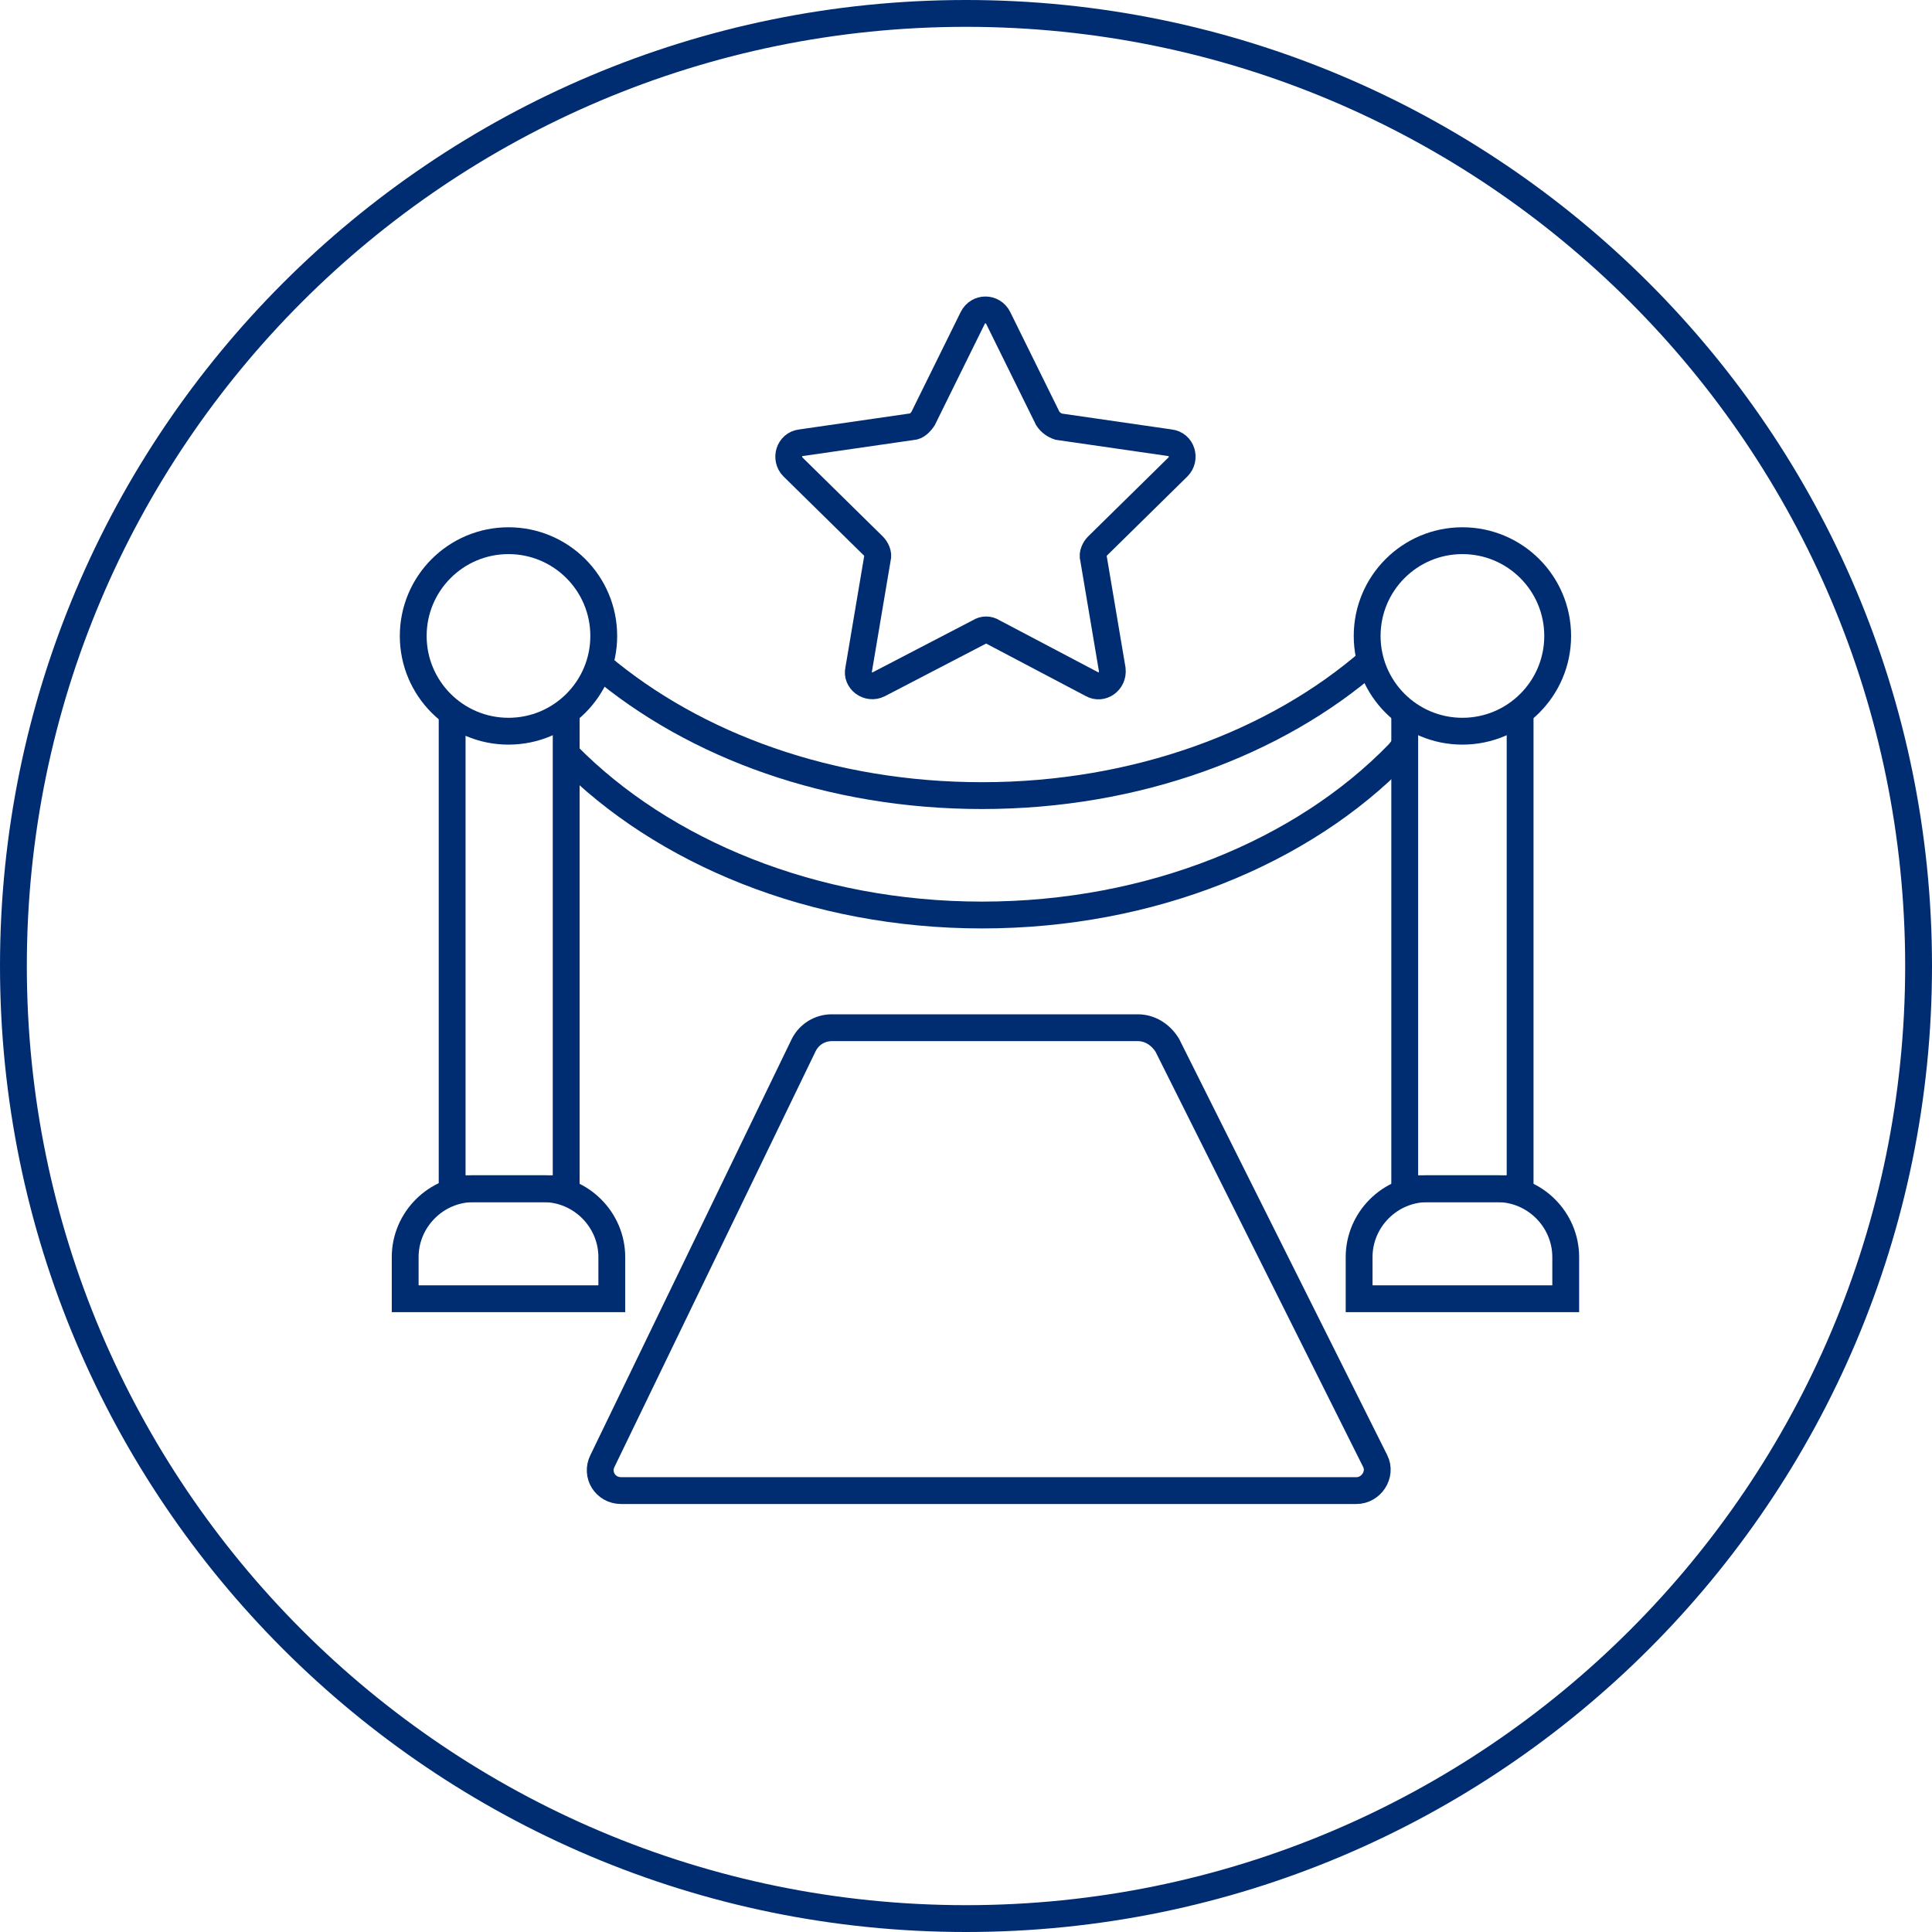
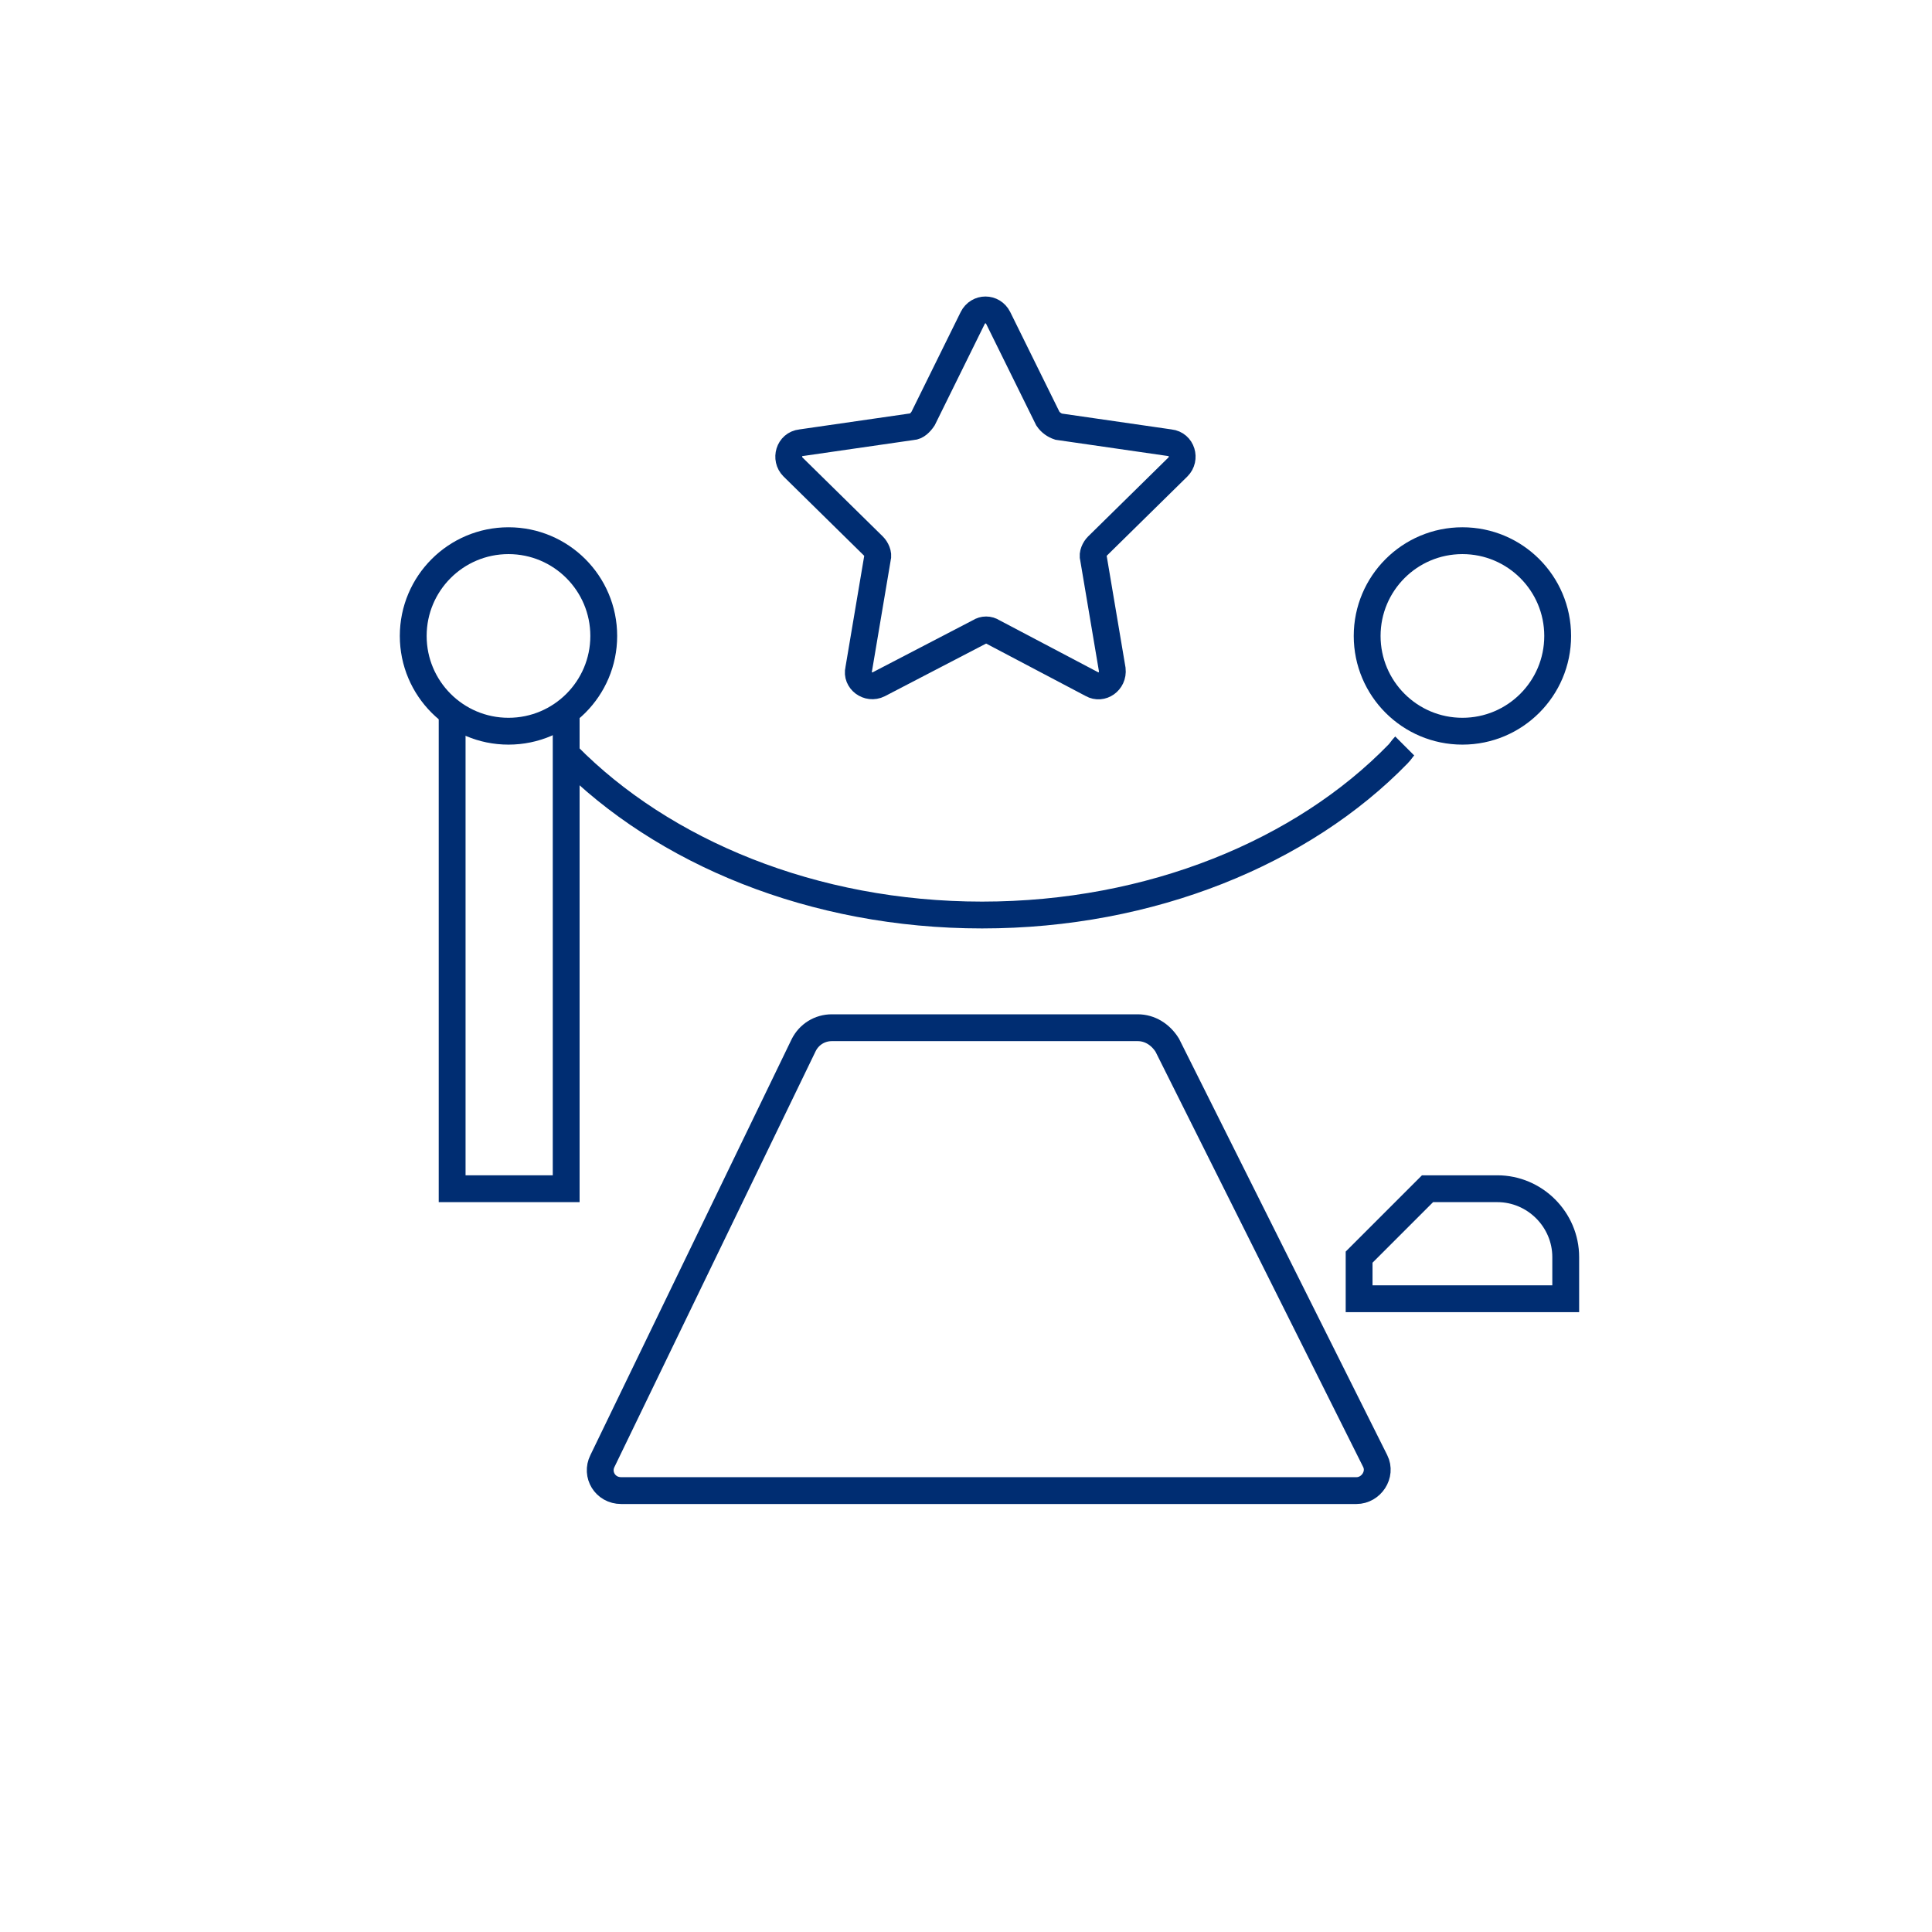
<svg xmlns="http://www.w3.org/2000/svg" version="1.1" id="Layer_1" x="0px" y="0px" viewBox="0 0 144 144" style="enable-background:new 0 0 144 144;" xml:space="preserve">
  <style type="text/css">
	.st0{fill:none;stroke:#002D72;stroke-width:2;stroke-miterlimit:10;}
</style>
  <g>
    <g>
-       <path class="st0" d="M72,143c39.2,0,71-31.8,71-71c0-39.2-31.8-71-71-71C32.8,1,1,32.8,1,72C1,111.2,32.8,143,72,143z" />
-     </g>
+       </g>
  </g>
  <g>
    <path class="st0" d="M74.4,23.7l3.7,7.5c0.2,0.3,0.5,0.5,0.8,0.6l8.3,1.2c0.9,0.1,1.2,1.2,0.6,1.8l-6,5.9c-0.2,0.2-0.4,0.6-0.3,0.9   l1.4,8.3c0.1,0.9-0.8,1.5-1.5,1.1L74,47.1c-0.3-0.2-0.7-0.2-1,0L65.5,51c-0.8,0.4-1.7-0.3-1.5-1.1l1.4-8.3c0.1-0.3-0.1-0.7-0.3-0.9   l-6-5.9c-0.6-0.6-0.3-1.7,0.6-1.8l8.3-1.2c0.3,0,0.6-0.3,0.8-0.6l3.7-7.5C72.9,22.9,74,22.9,74.4,23.7z" />
    <g>
      <path class="st0" d="M84.8,76.6H62c-0.9,0-1.7,0.5-2.1,1.3l-15,31c-0.5,1,0.2,2.2,1.4,2.2h54.8c1.1,0,1.9-1.2,1.4-2.2l-15.5-31    C86.5,77.1,85.7,76.6,84.8,76.6z" />
      <circle class="st0" cx="37.9" cy="47.4" r="7.1" />
      <polyline class="st0" points="42.2,53.3 42.2,88.6 33.7,88.6 33.7,53.1   " />
-       <path class="st0" d="M35.3,88.6h5.2c2.8,0,5.1,2.3,5.1,5.1v3.1H30.2v-3.1C30.2,90.9,32.5,88.6,35.3,88.6z" />
      <circle class="st0" cx="109" cy="47.4" r="7.1" />
-       <polyline class="st0" points="113.3,53.3 113.3,88.6 104.7,88.6 104.7,53.1   " />
-       <path class="st0" d="M106.4,88.6h5.2c2.8,0,5.1,2.3,5.1,5.1v3.1h-15.4v-3.1C101.3,90.9,103.6,88.6,106.4,88.6z" />
+       <path class="st0" d="M106.4,88.6h5.2c2.8,0,5.1,2.3,5.1,5.1v3.1h-15.4v-3.1z" />
      <path class="st0" d="M104.7,55.6c-0.2,0.2-0.3,0.4-0.5,0.6c-7.1,7.3-18.4,12-31,12c-12.6,0-23.8-4.7-30.9-11.9" />
-       <path class="st0" d="M102.2,49.2c-7.1,6.2-17.5,10.1-29,10.1c-11.3,0-21.4-3.7-28.5-9.7" />
    </g>
  </g>
</svg>